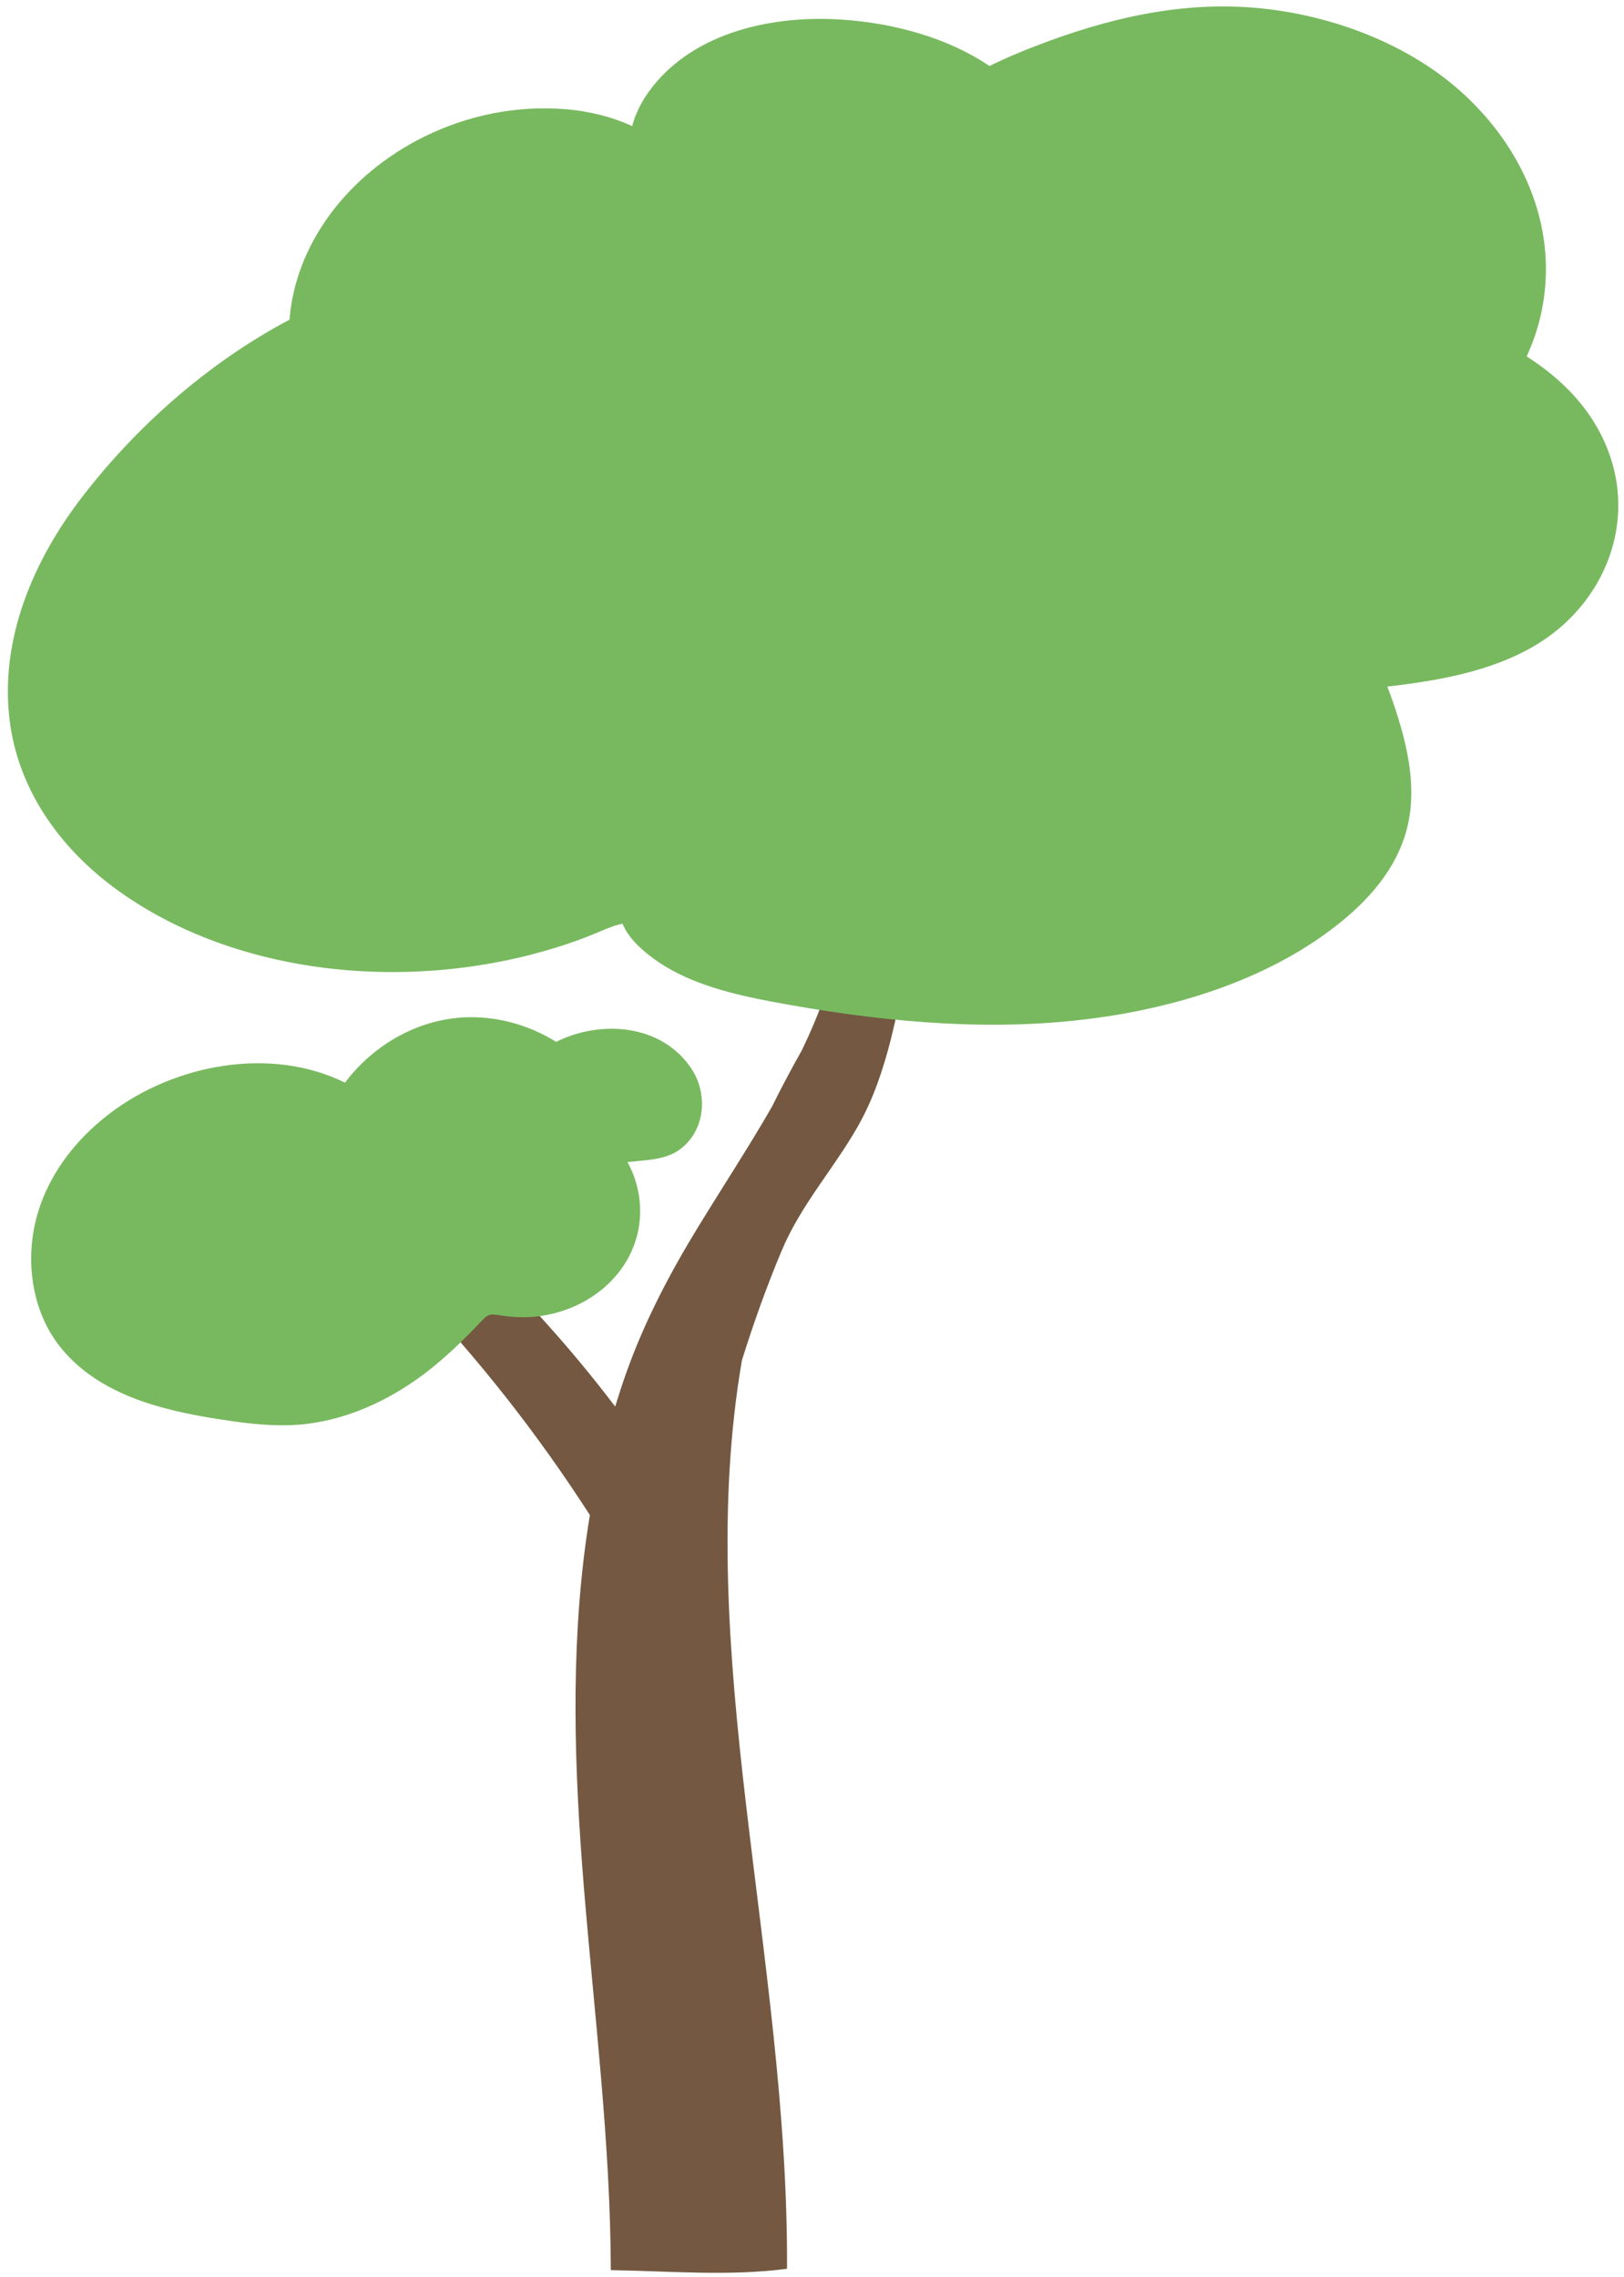
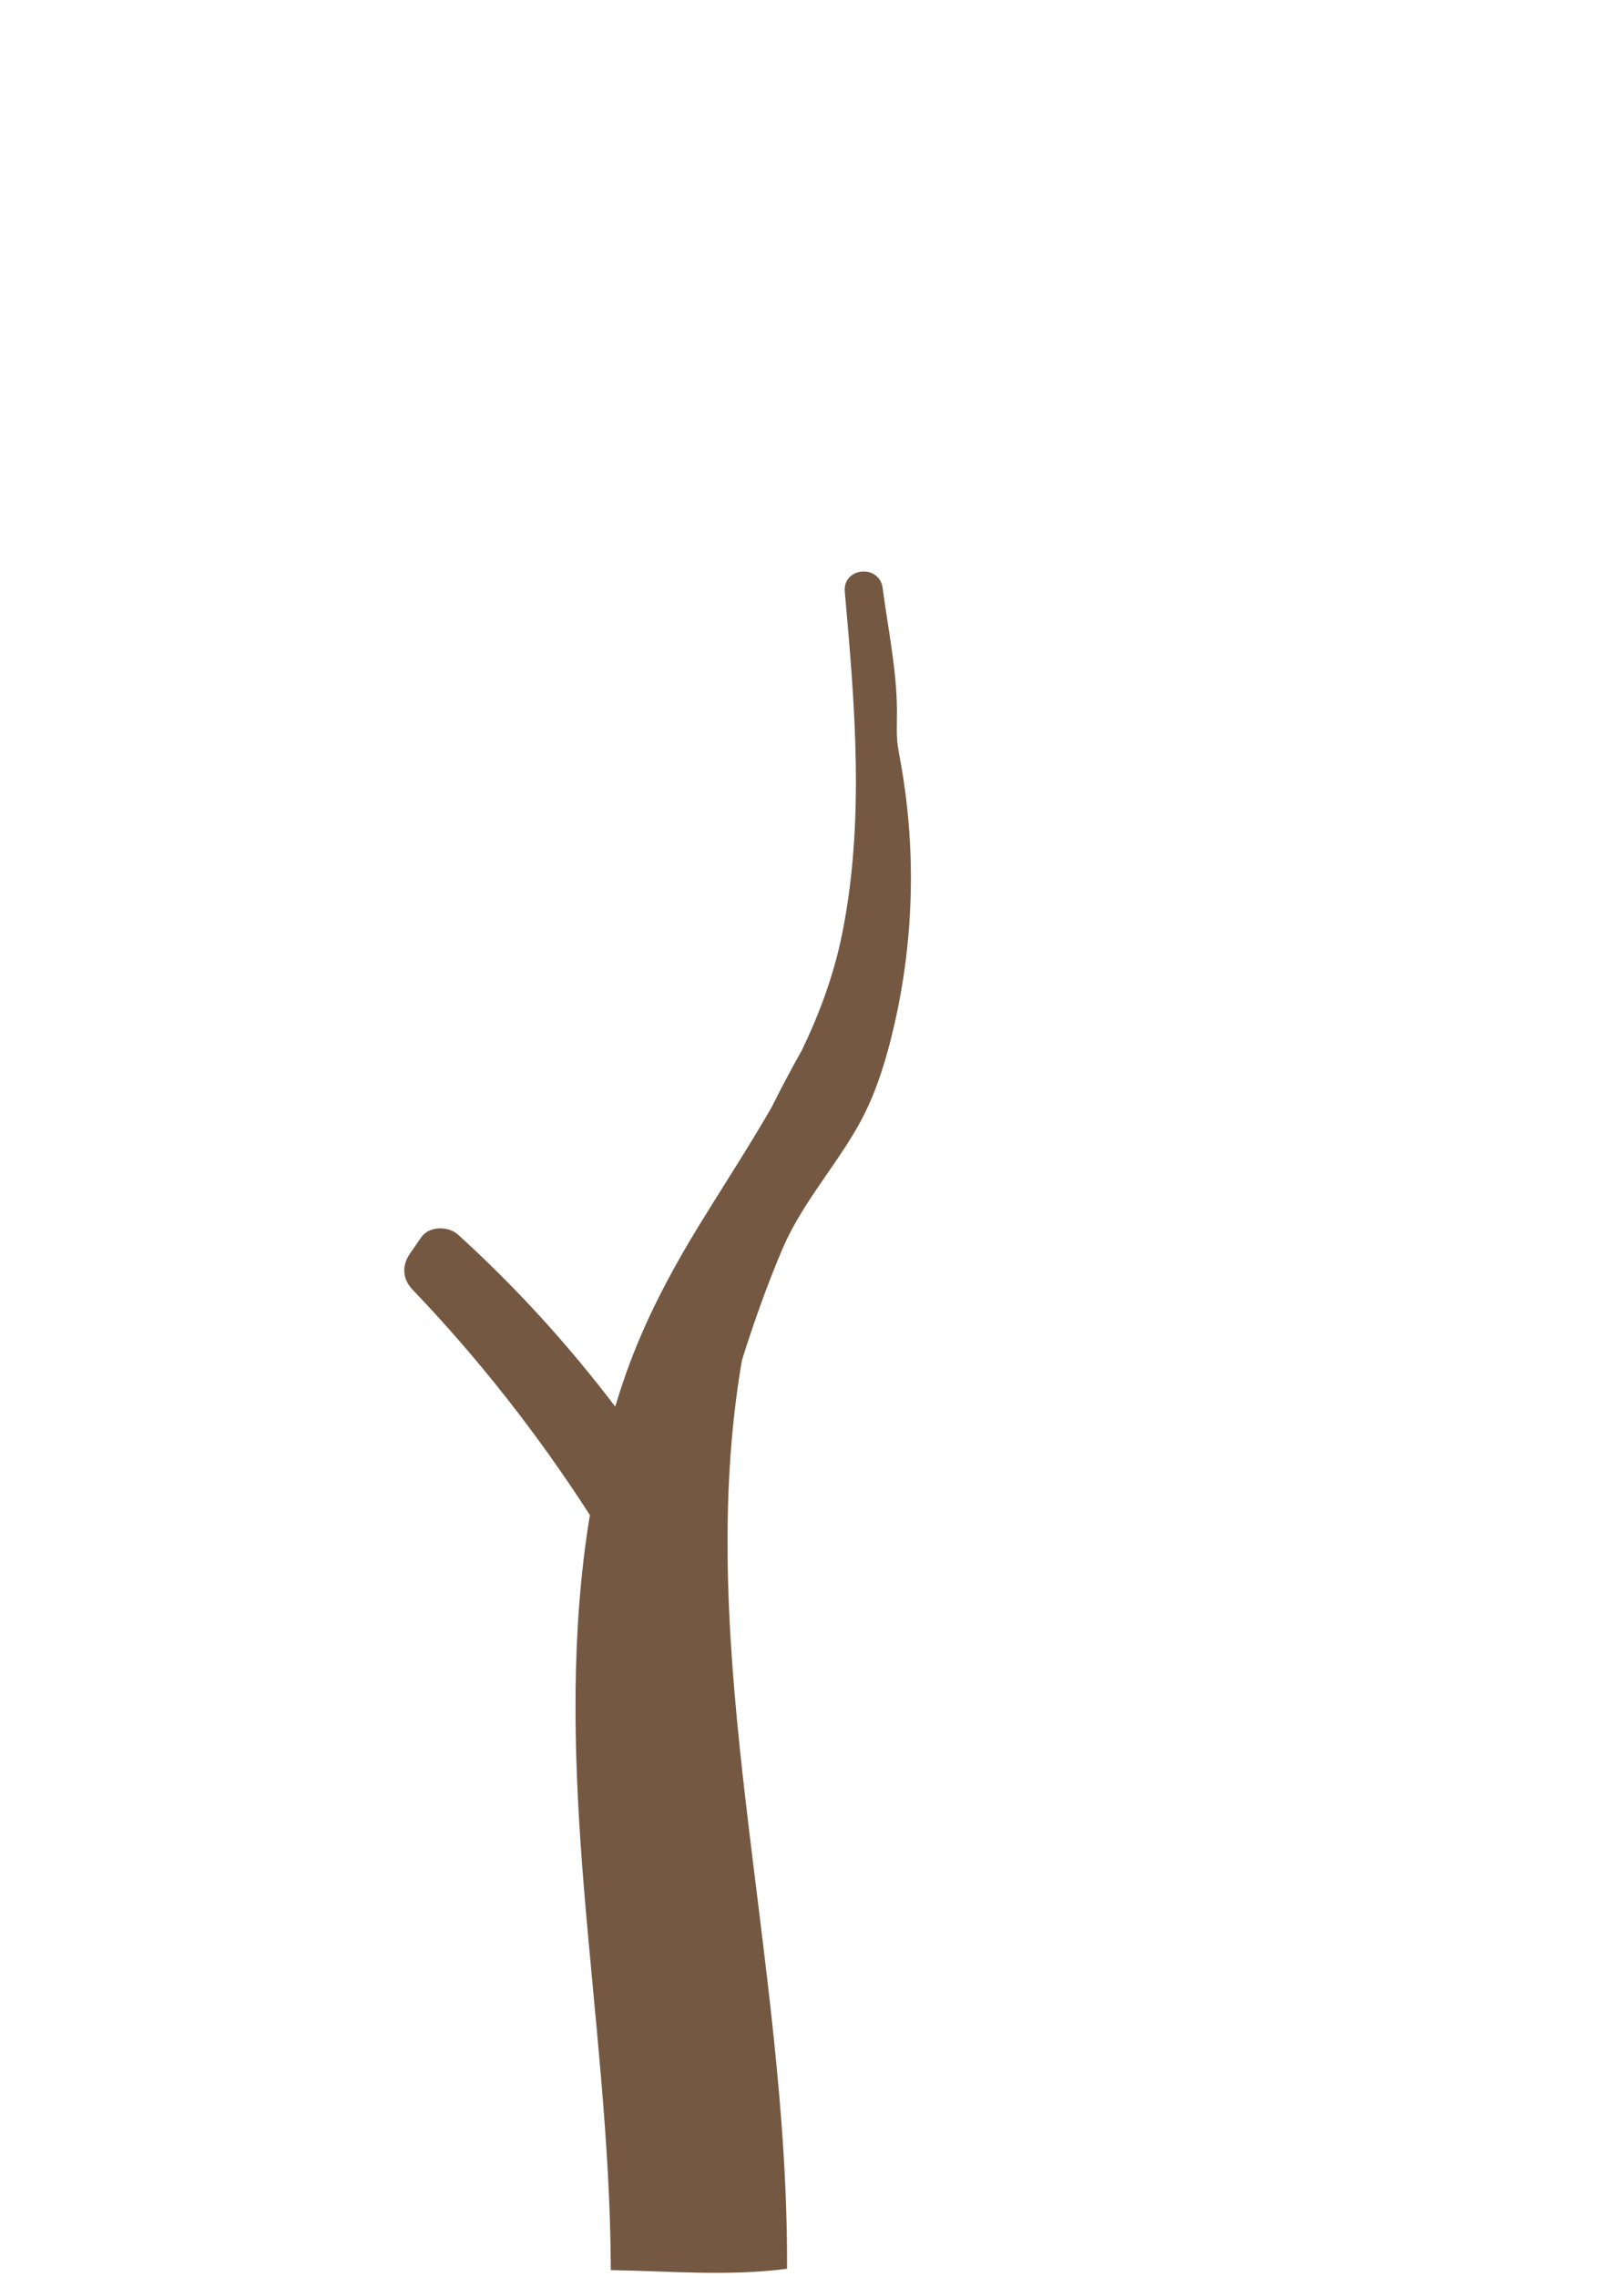
<svg xmlns="http://www.w3.org/2000/svg" height="318.3" preserveAspectRatio="xMidYMid meet" version="1.0" viewBox="-1.1 -0.9 227.1 318.3" width="227.1" zoomAndPan="magnify">
  <g id="change1_1">
    <path d="M125.211,135.846c-0.439,2.852-1.012,5.683-1.721,8.48c-1.073,4.238-2.464,8.43-4.628,12.228 c-3.463,6.078-8.016,11.018-10.712,17.521c-2.077,4.951-3.894,10.053-5.501,15.186c-3.496,20.346-1.849,41.258,0.532,61.699 c2.529,21.71,5.885,43.416,5.776,65.292c-8.15,1.073-16.409,0.32-24.641,0.19c-0.051-17.959-2.325-35.817-3.781-53.701 c-1.312-16.116-1.882-32.421,0.341-48.486c0.155-1.122,0.329-2.242,0.515-3.36c-7.238-11.241-15.509-21.811-24.76-31.472 c-1.486-1.552-1.572-3.392-0.369-5.13c0.517-0.746,1.033-1.492,1.55-2.239c1.103-1.594,3.79-1.585,5.131-0.369 c8.078,7.326,15.403,15.38,21.986,24.042c0.493-1.614,1.014-3.22,1.581-4.811c2.558-7.17,6.078-13.862,10.045-20.344 c3.423-5.594,7.032-11.091,10.285-16.749c1.334-2.69,2.742-5.344,4.22-7.956c2.44-5.098,4.421-10.408,5.58-16.103 c3.203-15.738,1.816-32.084,0.396-47.947c-0.307-3.428,4.849-3.894,5.294-0.512c0.729,5.536,1.942,11.322,1.999,16.912 c0.022,2.138-0.167,3.819,0.25,5.981c0.512,2.649,0.916,5.318,1.198,8.001C126.603,120.062,126.413,128.032,125.211,135.846z" fill="#745841" />
  </g>
  <g id="change2_1">
-     <path d="M95.478,148.324c2.44,3.53,2.13,8.62-1.36,11.35c-1.84,1.44-4.26,1.55-6.49,1.78 c-0.32,0.03-0.65,0.06-0.98,0.09c1.79,3.23,2.29,7.19,1.19,10.81c-1.98,6.52-8.44,10.6-15.09,10.87c-1.47,0.06-2.94-0.08-4.38-0.32 c-1.22-0.2-1.54,0.24-2.41,1.15c-2.2,2.33-4.5,4.56-7.02,6.55c-4.88,3.83-10.62,6.67-16.81,7.5c-3.48,0.47-7.05,0.18-10.51-0.3 c-3.05-0.43-6.11-0.94-9.1-1.7c-5.8-1.47-11.38-3.94-15.2-8.72c-3.86-4.82-4.87-11.65-3.44-17.56c1.48-6.13,5.37-11.25,10.33-15.04 c9.06-6.91,22.49-9.48,32.94-4.34c4.11-5.47,10.62-9.12,17.57-9.15c4.24-0.01,8.39,1.23,11.95,3.45 C82.858,141.654,91.268,142.224,95.478,148.324z M220.382,56.059c-2.103-2.73-4.847-5.13-7.983-7.13 c0.406-0.93,0.787-1.87,1.119-2.82c1.378-4.01,1.845-8.3,1.402-12.45c-0.873-8.37-5.437-16.45-12.584-22.5 c-6.975-5.89-16.68-9.74-26.619-10.84c-11.28-1.26-22.056,1.36-32.167,5.28c-2.116,0.82-4.244,1.71-6.286,2.73 c-5.708-3.89-13.297-6.01-20.666-6.49c-10.726-0.7-21.428,2.3-27.013,10.14c-1.07,1.49-1.833,3.1-2.288,4.75 c-2.78-1.29-5.966-2.08-9.14-2.35c-7.024-0.6-13.888,0.85-19.878,3.8c-11.009,5.43-18.107,15.28-18.894,25.61 c-11.784,6.22-21.699,15.35-28.821,24.55C3.38,77.599-1.06,88.529,0.219,99.569c1.083,9.4,6.63,17.91,15.327,24.12 c17.689,12.64,43.841,14.43,64.888,6.58c1.427-0.53,2.805-1.18,4.244-1.7c0.381-0.13,0.96-0.25,1.242-0.36 c0.025,0.02,0.037,0.04,0.061,0.06c0.8,2.09,3.198,4.14,5.228,5.47c4.49,2.96,10.173,4.36,15.708,5.4 c13.962,2.61,28.624,4.16,42.906,2.56c12.51-1.4,24.983-5.21,34.492-12.11c5.142-3.72,9.25-8.1,11.022-13.58 c1.771-5.48,0.726-11.26-0.947-16.65c-0.443-1.44-0.947-2.87-1.488-4.28c7.147-0.82,14.343-2.11,20.309-5.54 c6.249-3.58,10.234-9.32,11.526-15.4C226.065,67.889,224.515,61.439,220.382,56.059z" fill="#78B95F" />
-   </g>
+     </g>
</svg>